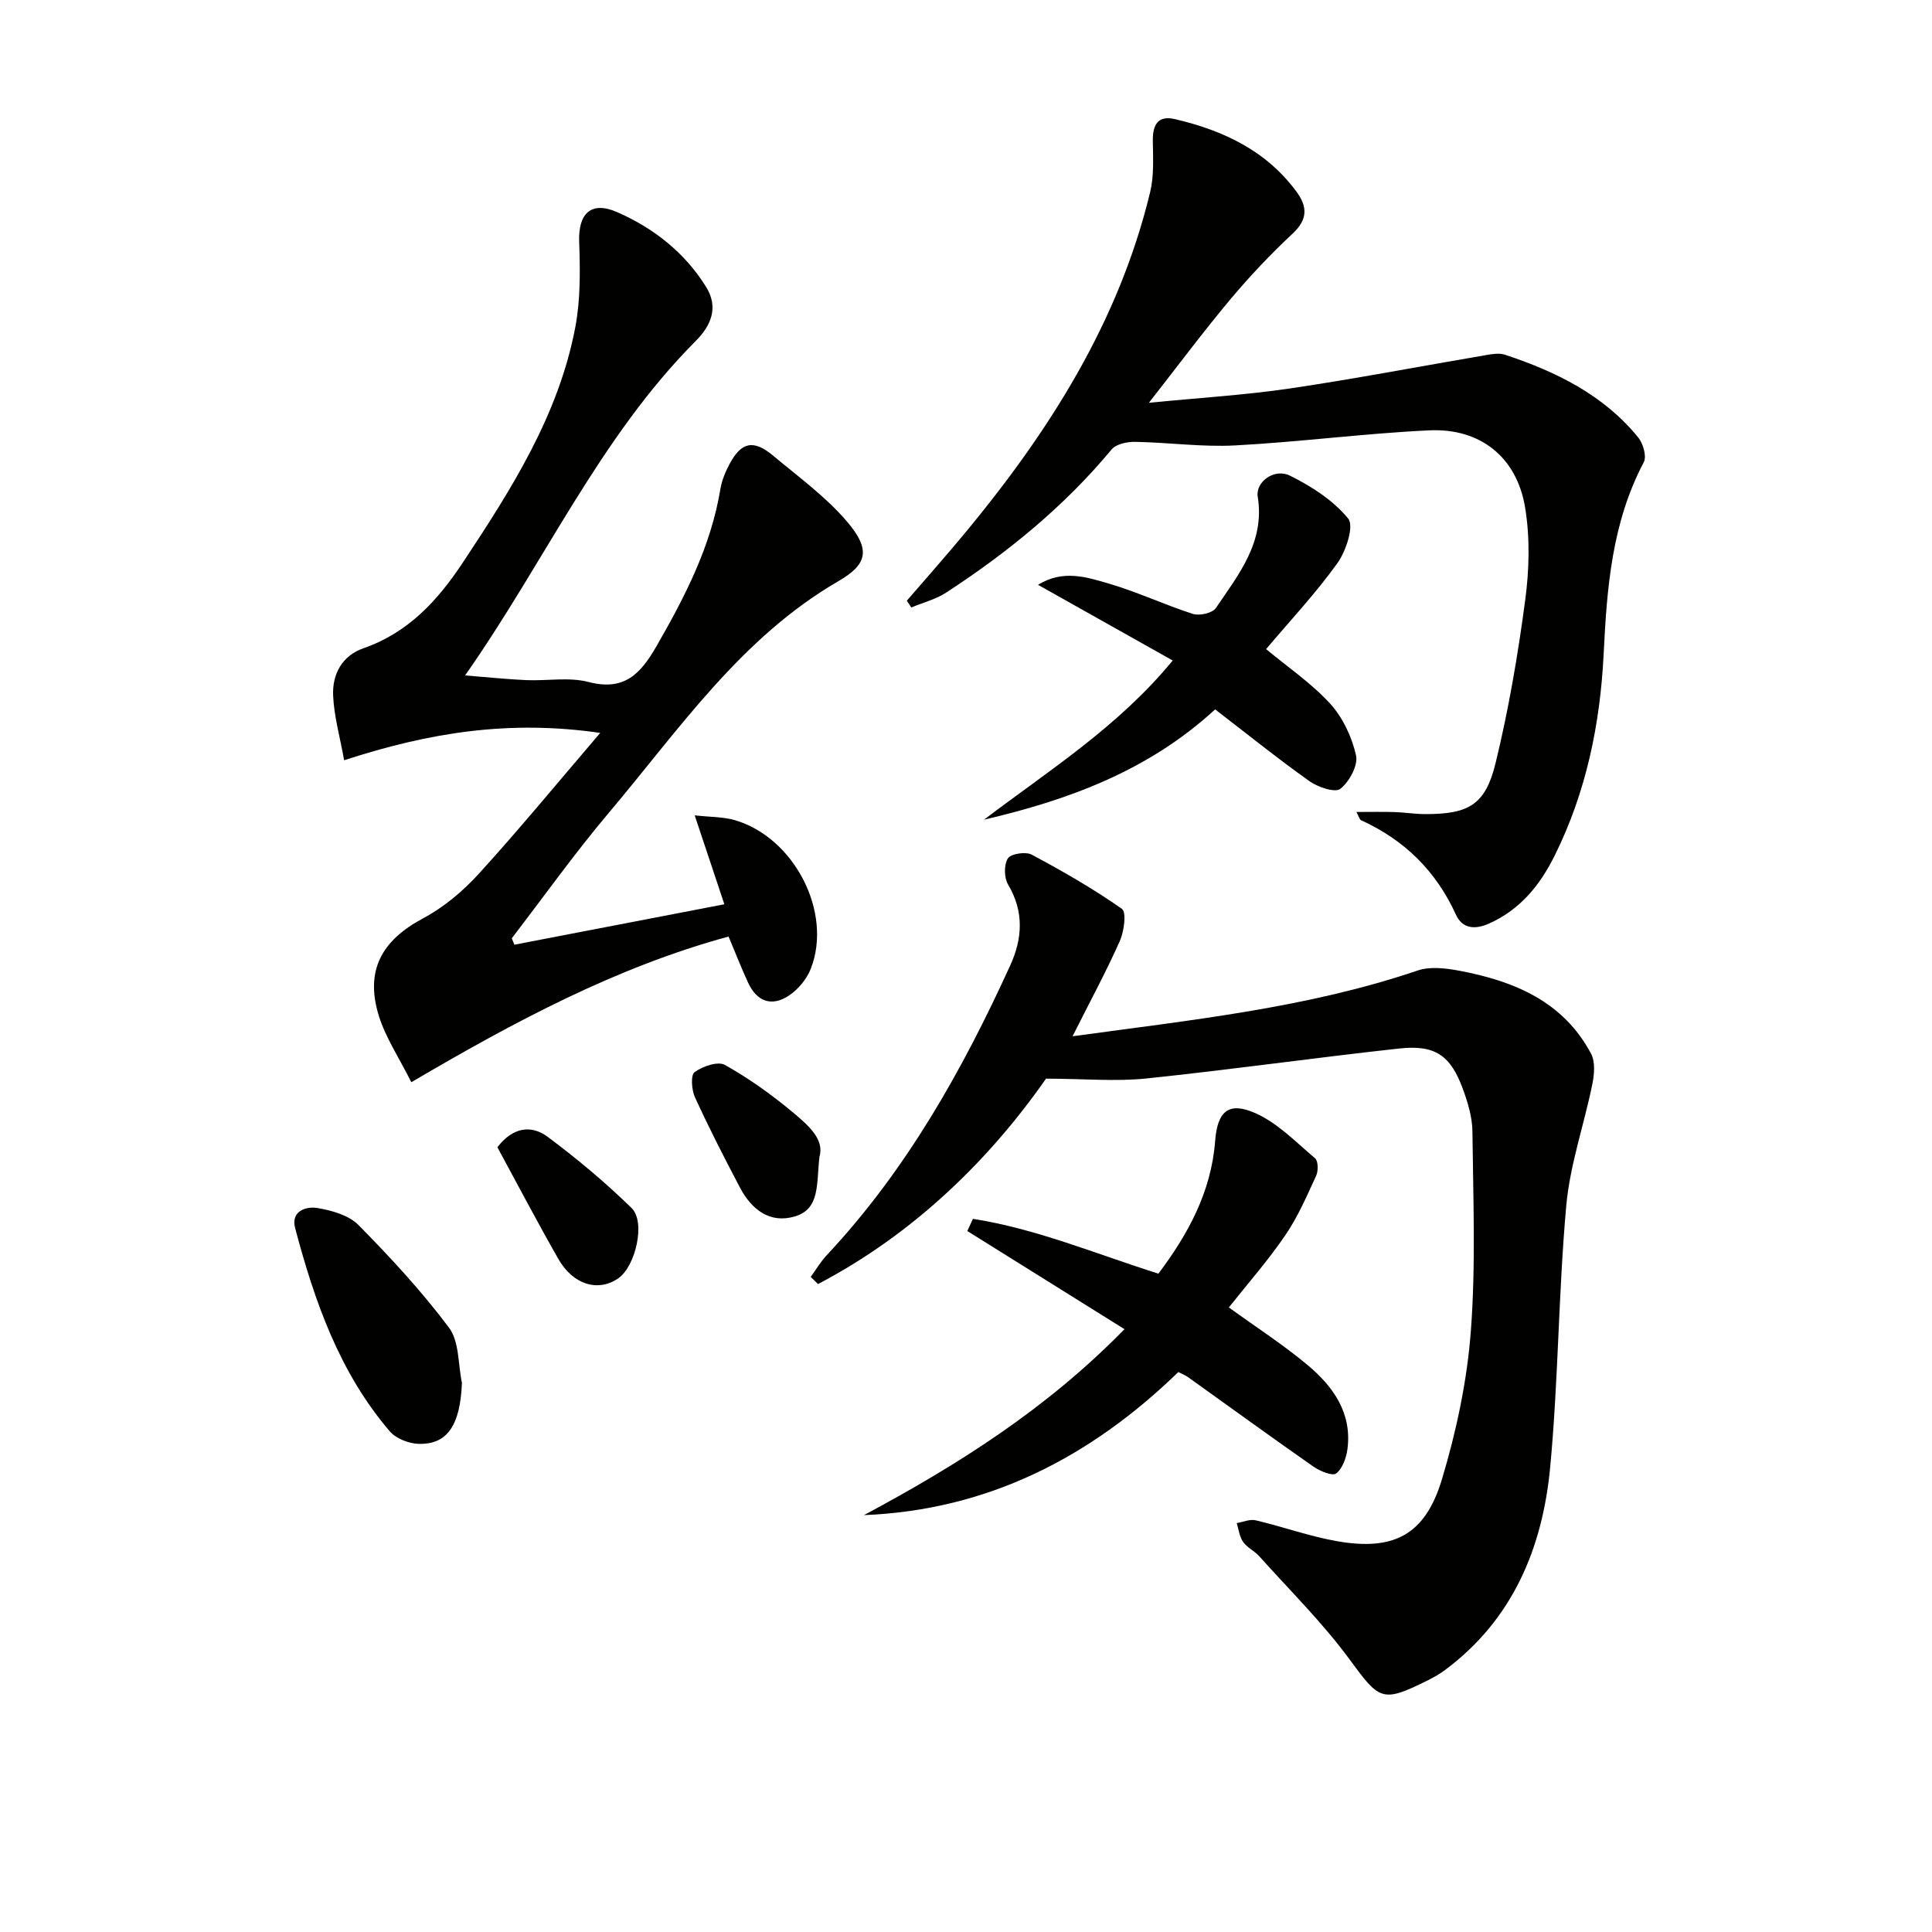
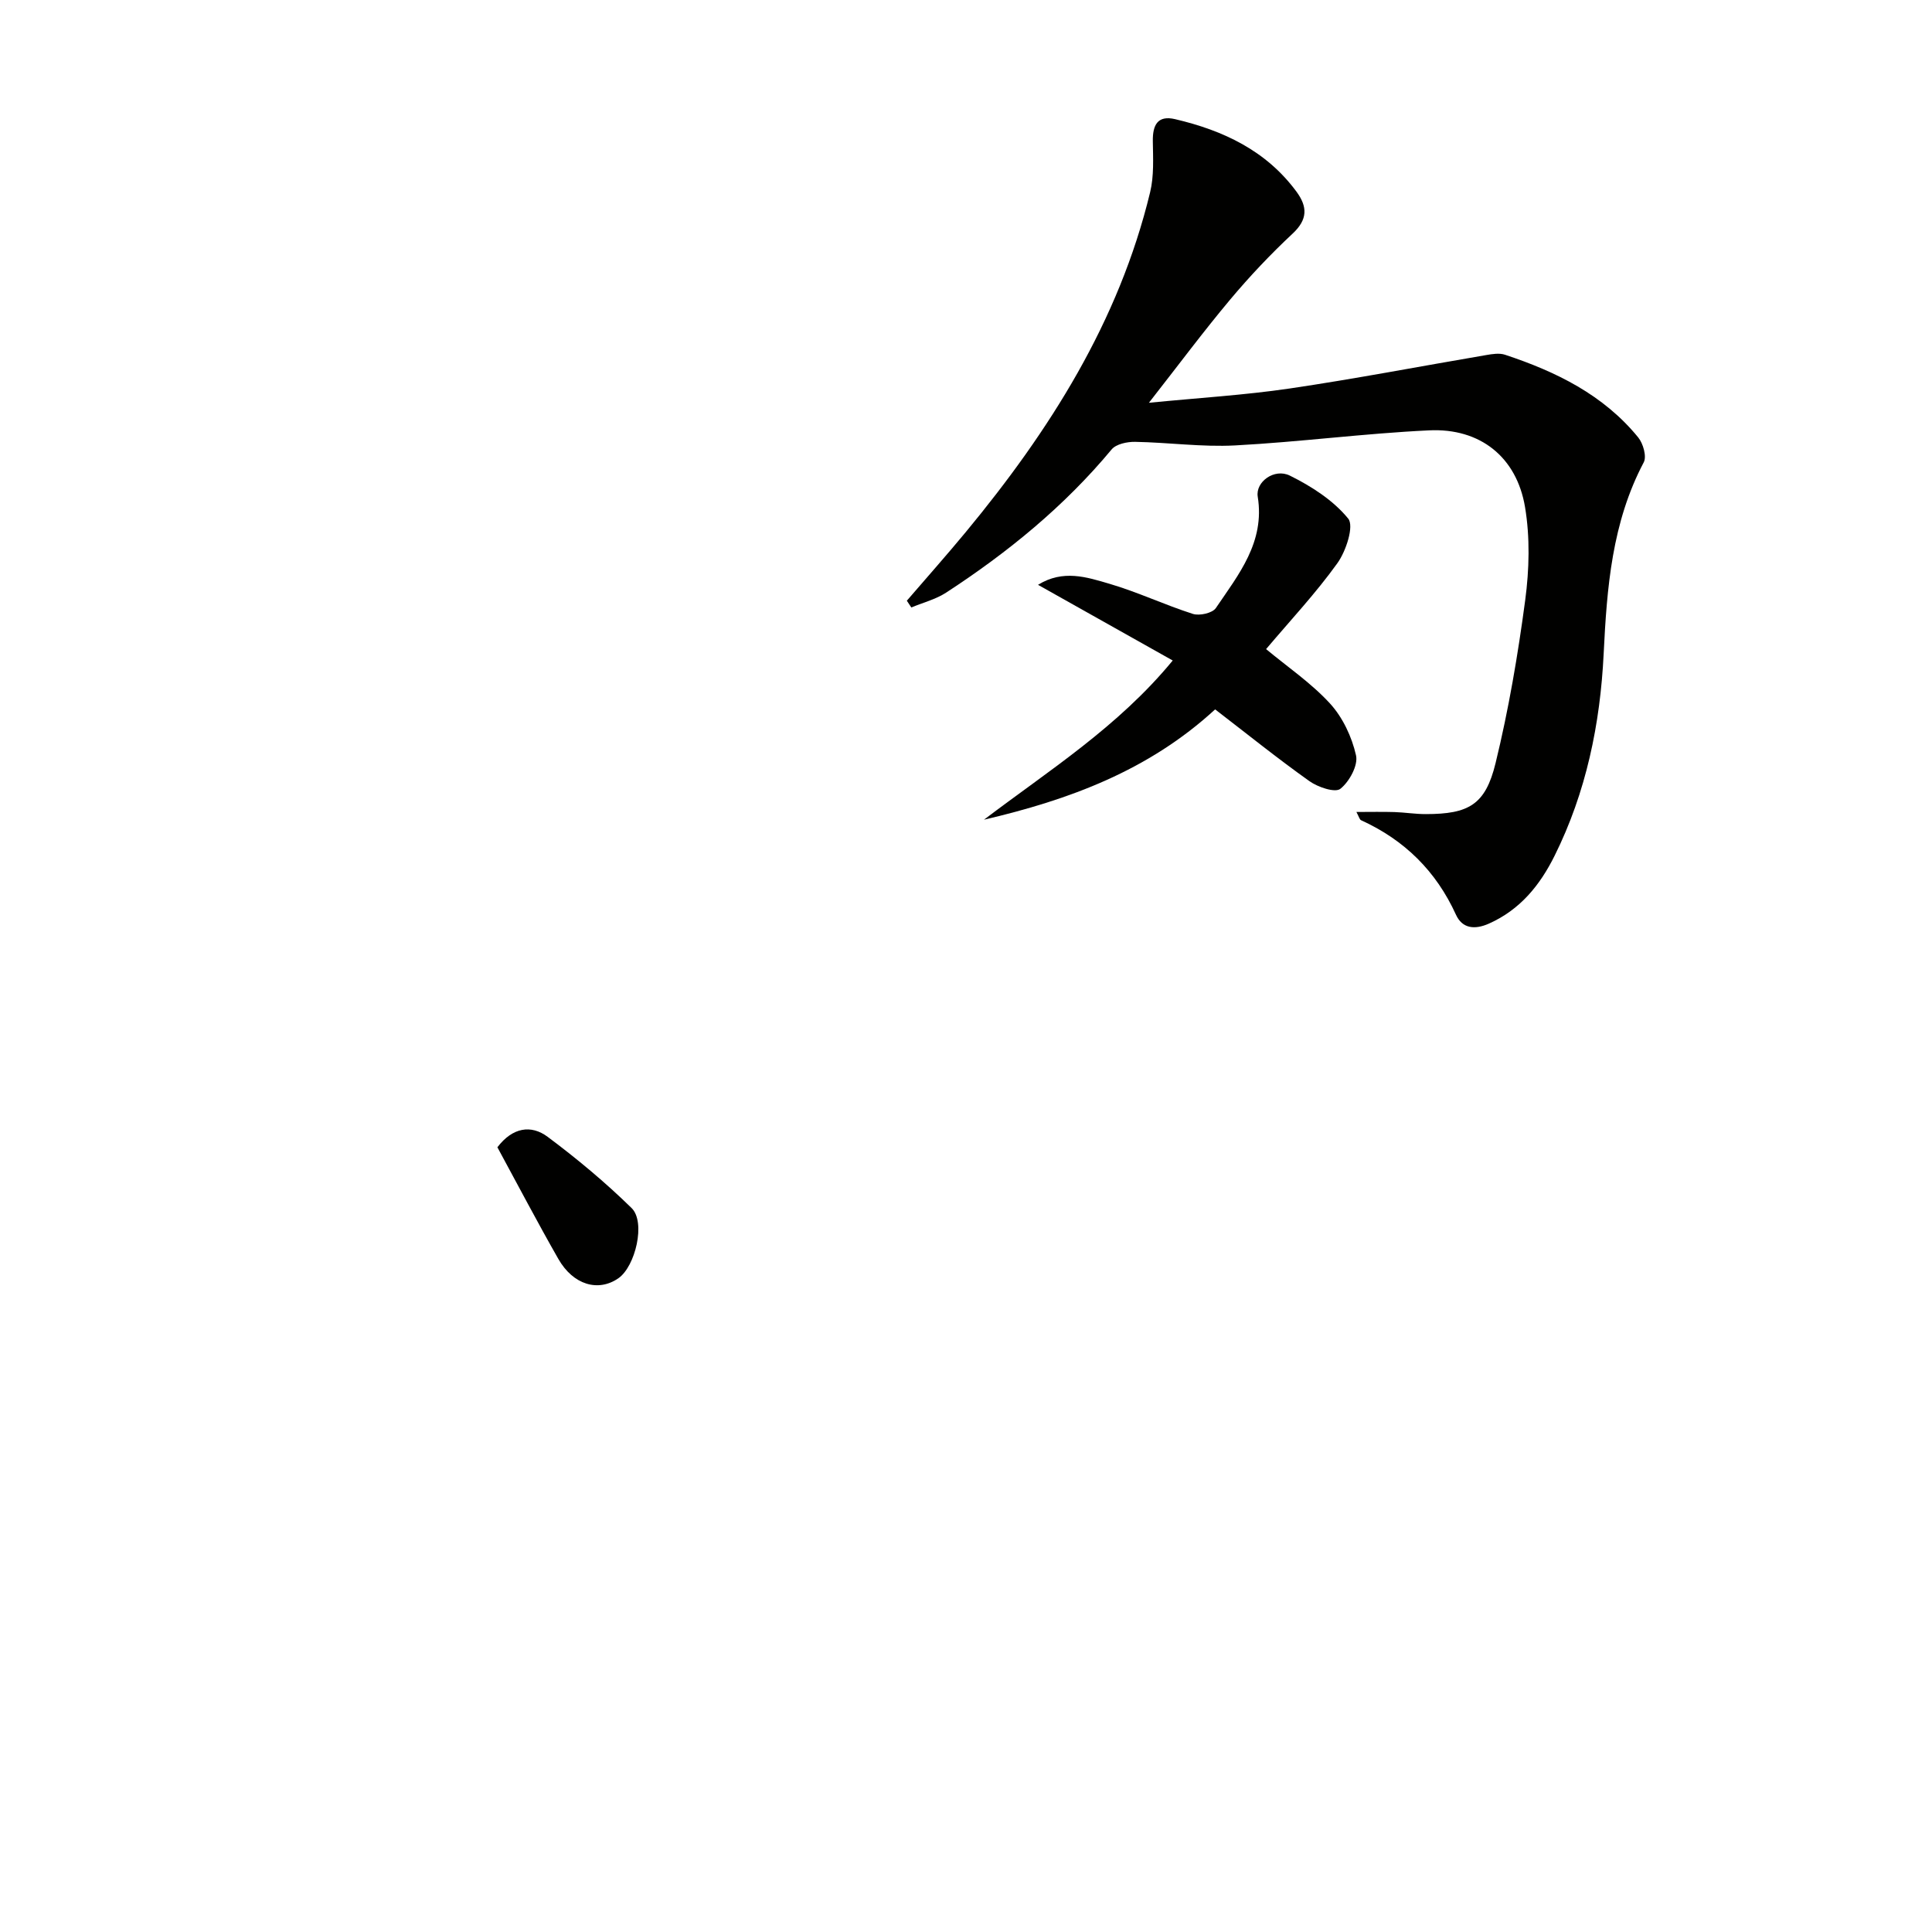
<svg xmlns="http://www.w3.org/2000/svg" enable-background="new 0 0 400 400" viewBox="0 0 400 400">
  <g fill="#010100">
-     <path d="m71.25 157.4c-.86-4.8-2.09-9.07-2.28-13.4-.19-4.39 1.83-8.24 6.29-9.79 9.27-3.23 15.35-9.86 20.6-17.79 10.04-15.17 19.8-30.48 23.25-48.68 1.09-5.76 1.01-11.83.8-17.73-.2-5.78 2.46-8.46 7.84-6.1 7.57 3.31 14.01 8.36 18.44 15.49 2.6 4.19 1.1 7.95-2.16 11.21-19.88 19.96-31.23 45.71-47.74 69.23 4.9.39 8.76.8 12.63.97 4.33.19 8.88-.67 12.94.39 7.4 1.93 10.76-1.69 14.04-7.38 5.92-10.29 11.29-20.7 13.25-32.57.29-1.77 1.02-3.53 1.87-5.13 2.45-4.63 4.98-5.18 9.05-1.78 5.22 4.37 10.84 8.45 15.23 13.57 5.17 6.03 4.16 9-1.78 12.45-20.14 11.7-32.93 30.7-47.47 47.92-7.06 8.36-13.42 17.3-20.09 25.98.18.44.36.88.54 1.33 14.27-2.75 28.54-5.5 43.47-8.37-2.18-6.55-4-11.99-6.14-18.41 3.16.36 5.91.28 8.41 1.02 12.28 3.68 20.17 19.11 15.63 30.73-.84 2.16-2.64 4.32-4.58 5.59-3.55 2.34-6.6 1.19-8.39-2.67-1.39-3-2.59-6.09-4.06-9.58-23.27 6.35-44.28 17.59-65.68 30.16-2.56-5.11-5.28-9.16-6.69-13.63-2.96-9.42.5-15.7 9.11-20.29 4.31-2.3 8.29-5.65 11.59-9.28 8.35-9.17 16.23-18.76 25.1-29.12-18.79-2.72-35.28-.12-53.02 5.66z" />
-     <path d="m222.06 214.55c24.88-3.41 48.64-5.88 71.46-13.62 2.6-.88 5.86-.47 8.68.06 11.29 2.13 21.46 6.35 27.21 17.16.9 1.7.68 4.3.26 6.34-1.71 8.4-4.63 16.67-5.39 25.13-1.63 18.03-1.63 36.21-3.34 54.23-1.59 16.69-7.77 31.56-21.89 42-1.06.78-2.23 1.44-3.41 2.03-9.56 4.76-10.01 4.13-16.28-4.39-5.57-7.57-12.35-14.26-18.65-21.29-.99-1.1-2.51-1.78-3.34-2.97-.76-1.08-.91-2.58-1.32-3.89 1.31-.22 2.72-.86 3.92-.58 5.63 1.33 11.13 3.32 16.81 4.32 11.79 2.08 18.29-1.29 21.75-12.79 2.99-9.94 5.21-20.35 5.99-30.68 1.04-13.71.48-27.56.33-41.35-.03-2.91-.93-5.92-1.94-8.7-2.56-7.04-5.75-9.29-13.19-8.48-17.49 1.91-34.92 4.39-52.42 6.21-6.28.65-12.68.06-20.73.03-11.64 16.67-27.28 32.09-47.21 42.53-.5-.49-1-.99-1.51-1.48 1.1-1.51 2.05-3.15 3.32-4.5 16.47-17.59 28.08-38.27 37.99-60 2.53-5.54 2.89-11.12-.44-16.72-.84-1.41-.89-4.11-.05-5.43.61-.97 3.69-1.44 4.93-.78 6.41 3.43 12.75 7.06 18.68 11.23.98.69.45 4.66-.43 6.65-2.83 6.35-6.14 12.47-9.79 19.73z" />
    <path d="m187.75 124.37c4.08-4.74 8.23-9.41 12.22-14.23 17.32-20.94 31.68-43.53 38.15-70.34.82-3.38.61-7.05.56-10.58-.05-3.34 1-5.4 4.61-4.55 9.94 2.33 18.85 6.49 25.13 15.01 2.3 3.13 2.35 5.75-.79 8.68-4.58 4.28-8.92 8.87-12.95 13.68-5.51 6.57-10.63 13.46-16.81 21.35 10.47-1.03 19.84-1.59 29.1-2.95 13.62-2.01 27.16-4.62 40.74-6.93 1.27-.22 2.71-.45 3.87-.07 10.56 3.49 20.39 8.29 27.59 17.12 1.03 1.26 1.79 3.94 1.15 5.16-6.59 12.46-7.63 25.94-8.3 39.65-.71 14.52-3.62 28.66-10.16 41.81-3.02 6.08-7.13 11.17-13.61 14.05-3 1.33-5.52.97-6.8-1.83-4.12-9.05-10.67-15.49-19.65-19.58-.33-.15-.46-.77-.97-1.71 2.9 0 5.41-.06 7.92.02 2.15.07 4.3.43 6.46.42 8.86-.01 12.33-1.92 14.43-10.55 2.71-11.1 4.63-22.43 6.14-33.76.84-6.33 1.01-13-.04-19.26-1.74-10.38-9.32-16.38-19.84-15.88-13.42.63-26.78 2.41-40.19 3.12-6.87.36-13.8-.62-20.7-.74-1.64-.03-3.93.45-4.86 1.57-9.79 11.78-21.49 21.32-34.24 29.63-2.16 1.41-4.81 2.08-7.23 3.09-.32-.46-.62-.93-.93-1.4z" />
-     <path d="m254.42 270.69c5.79 4.19 11.38 7.79 16.42 12.03 5.22 4.39 9.09 9.86 8.14 17.26-.24 1.83-1.02 4.07-2.35 5.09-.77.59-3.37-.5-4.72-1.44-8.71-6.08-17.31-12.34-25.96-18.52-.52-.37-1.15-.61-1.99-1.04-18.13 17.59-39.32 28.58-65.09 29.62 19.38-10.37 37.78-21.96 53.94-38.5-11.07-6.91-21.81-13.62-32.54-20.32.39-.84.77-1.68 1.16-2.52 13.04 2.03 25.27 7.18 38.4 11.35 6.03-8.01 10.93-16.8 11.75-27.45.47-6.12 2.73-8.24 8.27-5.81 4.63 2.03 8.45 6.01 12.42 9.37.66.56.69 2.62.22 3.63-1.92 4.18-3.77 8.47-6.34 12.24-3.53 5.2-7.72 9.96-11.73 15.01z" />
    <path d="m262.13 134.39c4.41 3.67 9.32 7 13.22 11.25 2.64 2.88 4.54 6.92 5.4 10.75.47 2.06-1.39 5.47-3.25 6.93-1.1.86-4.66-.35-6.41-1.6-6.61-4.7-12.94-9.8-19.51-14.85-13.81 12.71-30.31 18.74-47.86 22.84 13.44-10.2 27.77-19.21 39.08-32.96-9.55-5.36-18.72-10.52-27.89-15.67 5.2-3.22 10.1-1.59 14.74-.23 5.88 1.72 11.47 4.38 17.32 6.25 1.37.44 4.05-.16 4.76-1.21 4.7-6.94 10.19-13.62 8.67-23.06-.49-3.08 3.46-5.94 6.65-4.36 4.47 2.21 9 5.12 12.08 8.9 1.25 1.53-.44 6.72-2.23 9.22-4.43 6.18-9.67 11.77-14.77 17.8z" />
-     <path d="m95.64 286.31c-.35 8.71-2.99 12.83-9.02 12.62-2.03-.07-4.64-1.1-5.92-2.59-10.43-12.17-15.57-26.91-19.6-42.09-.93-3.5 2.26-4.54 4.64-4.14 2.98.5 6.49 1.5 8.49 3.53 6.62 6.72 13.09 13.7 18.73 21.24 2.15 2.88 1.86 7.57 2.68 11.43z" />
-     <path d="m169.66 239.49c-.65 5.63.17 10.8-5.1 12.36-5.19 1.54-8.97-1.45-11.35-5.96-3.25-6.17-6.43-12.38-9.33-18.72-.7-1.52-.91-4.59-.07-5.2 1.66-1.21 4.83-2.3 6.27-1.49 4.99 2.8 9.72 6.18 14.12 9.86 3.1 2.6 6.54 5.54 5.46 9.15z" />
    <path d="m102.98 237.53c3.14-4.13 6.98-4.72 10.41-2.16 6.08 4.54 11.96 9.44 17.38 14.75 2.97 2.91.78 12.09-2.74 14.53-4.17 2.89-9.35 1.39-12.43-4-4.35-7.61-8.41-15.37-12.62-23.12z" />
  </g>
</svg>